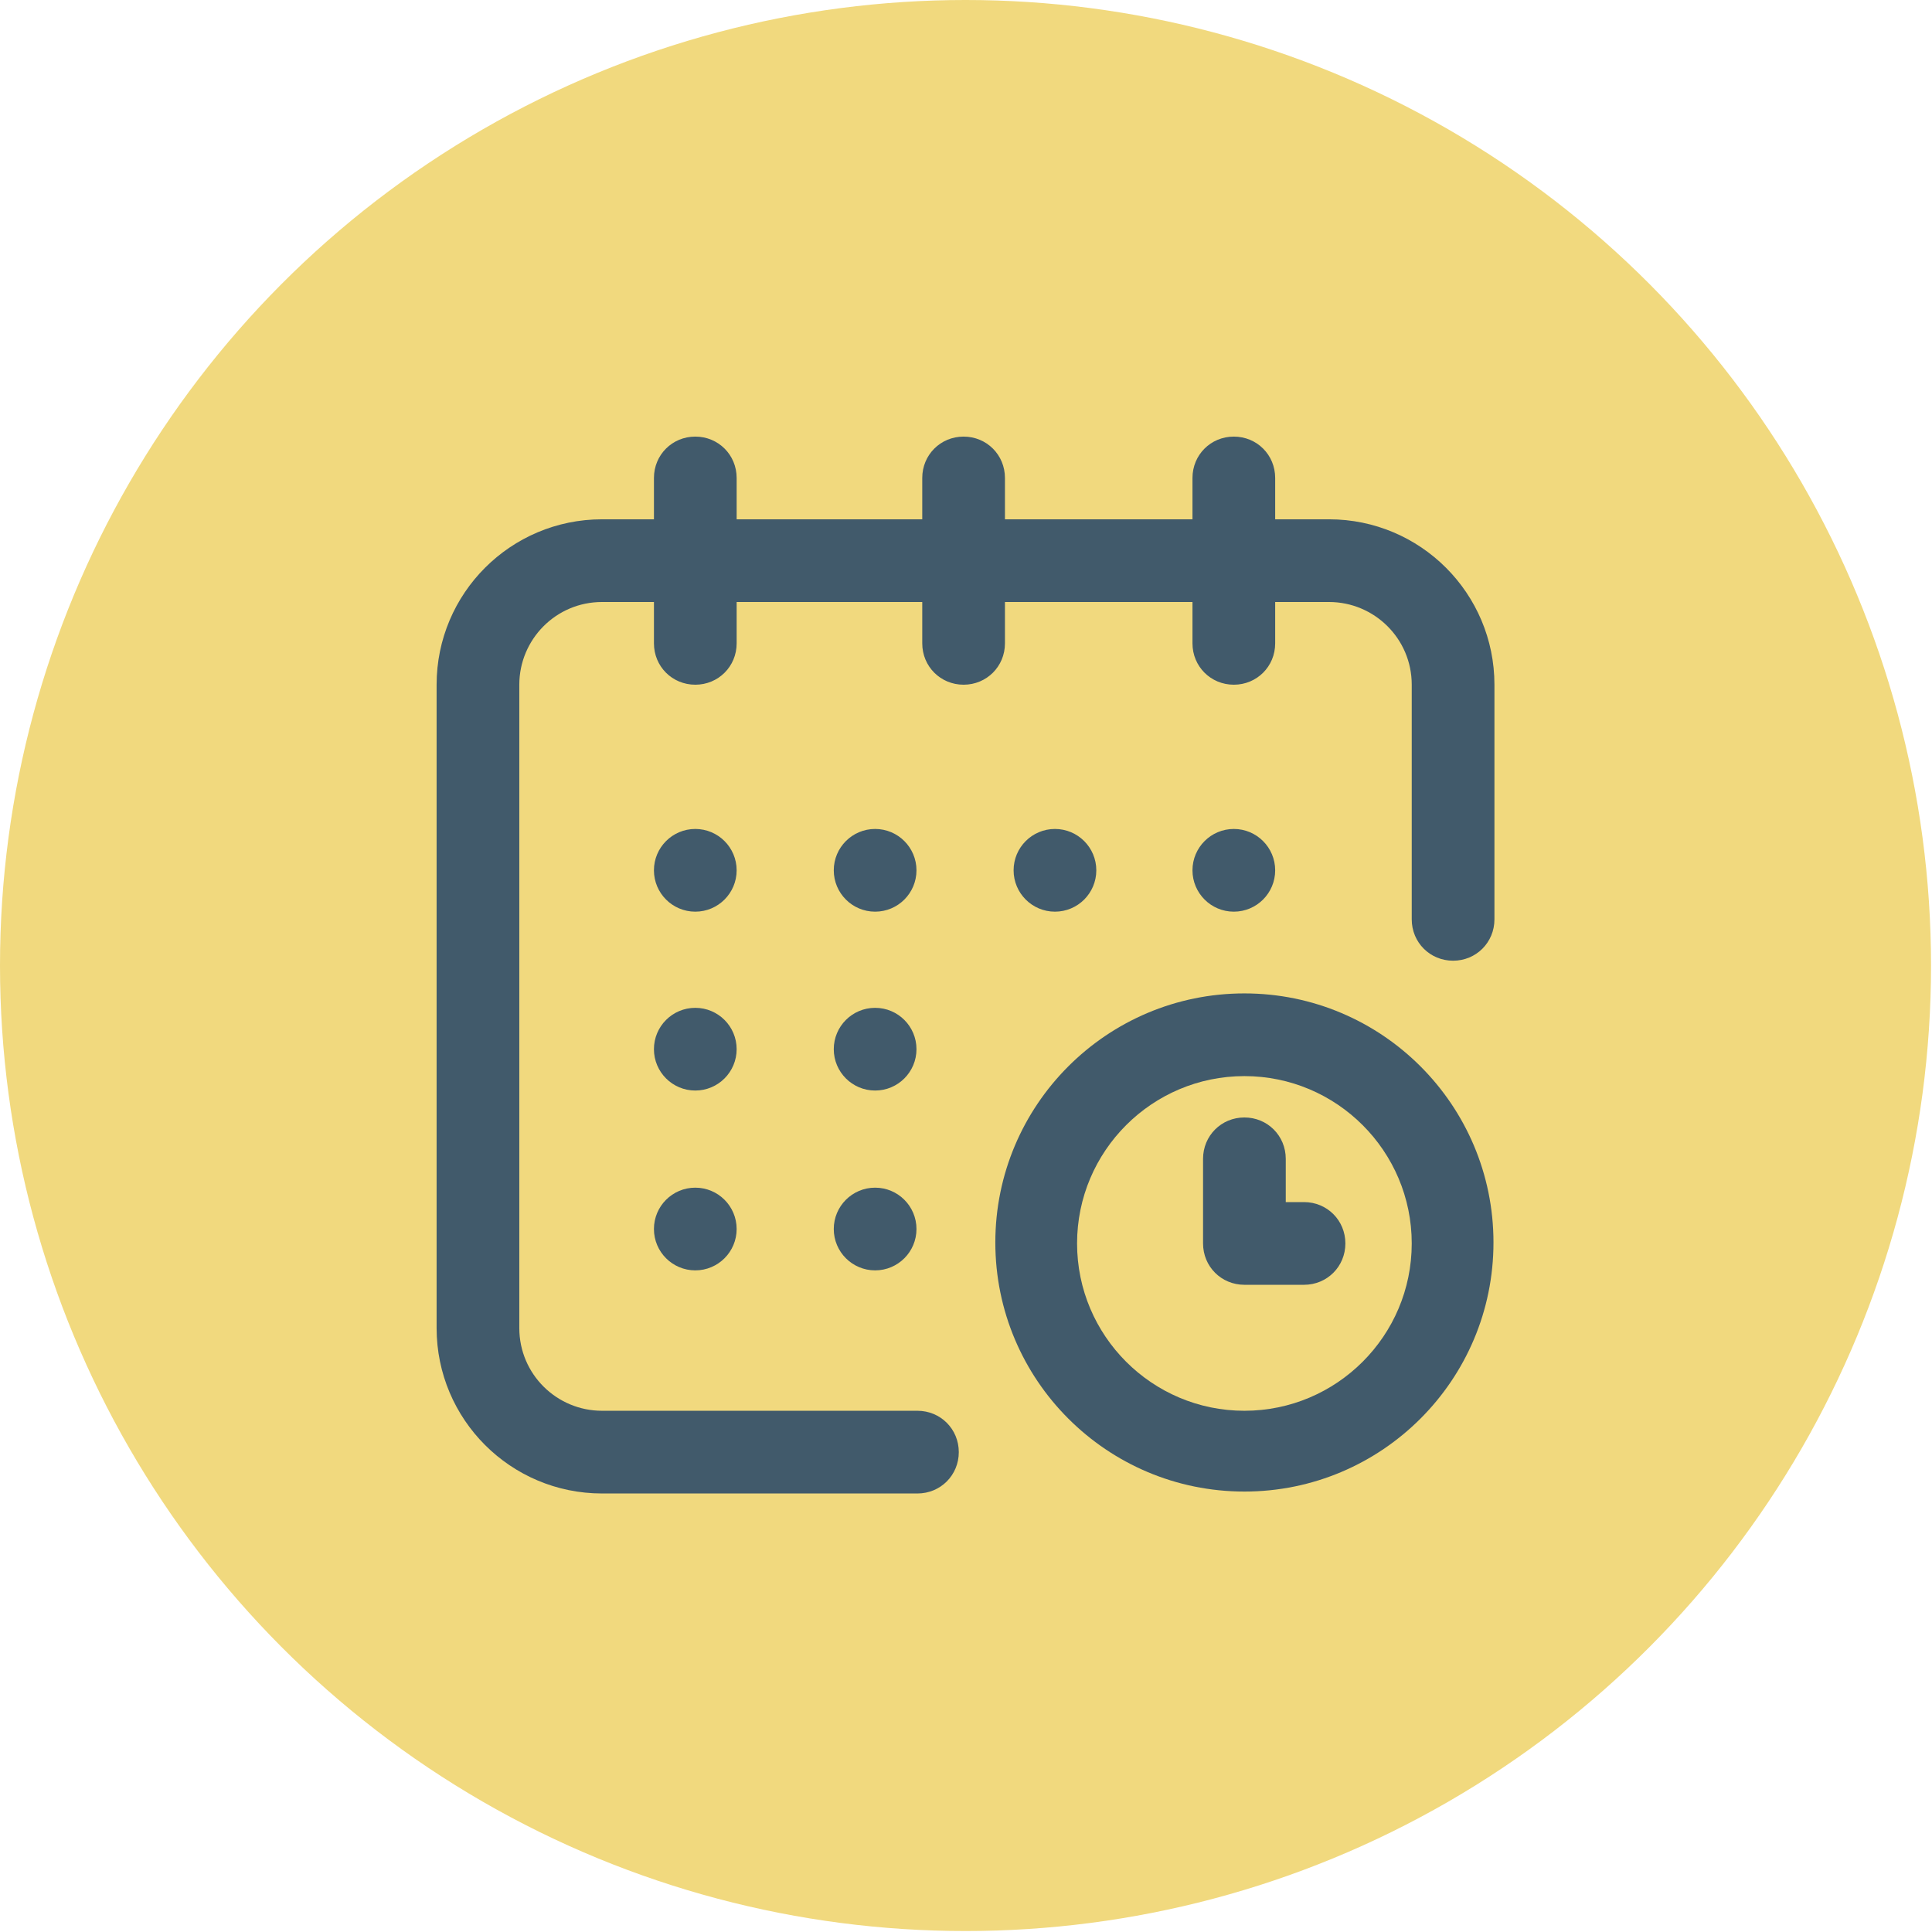
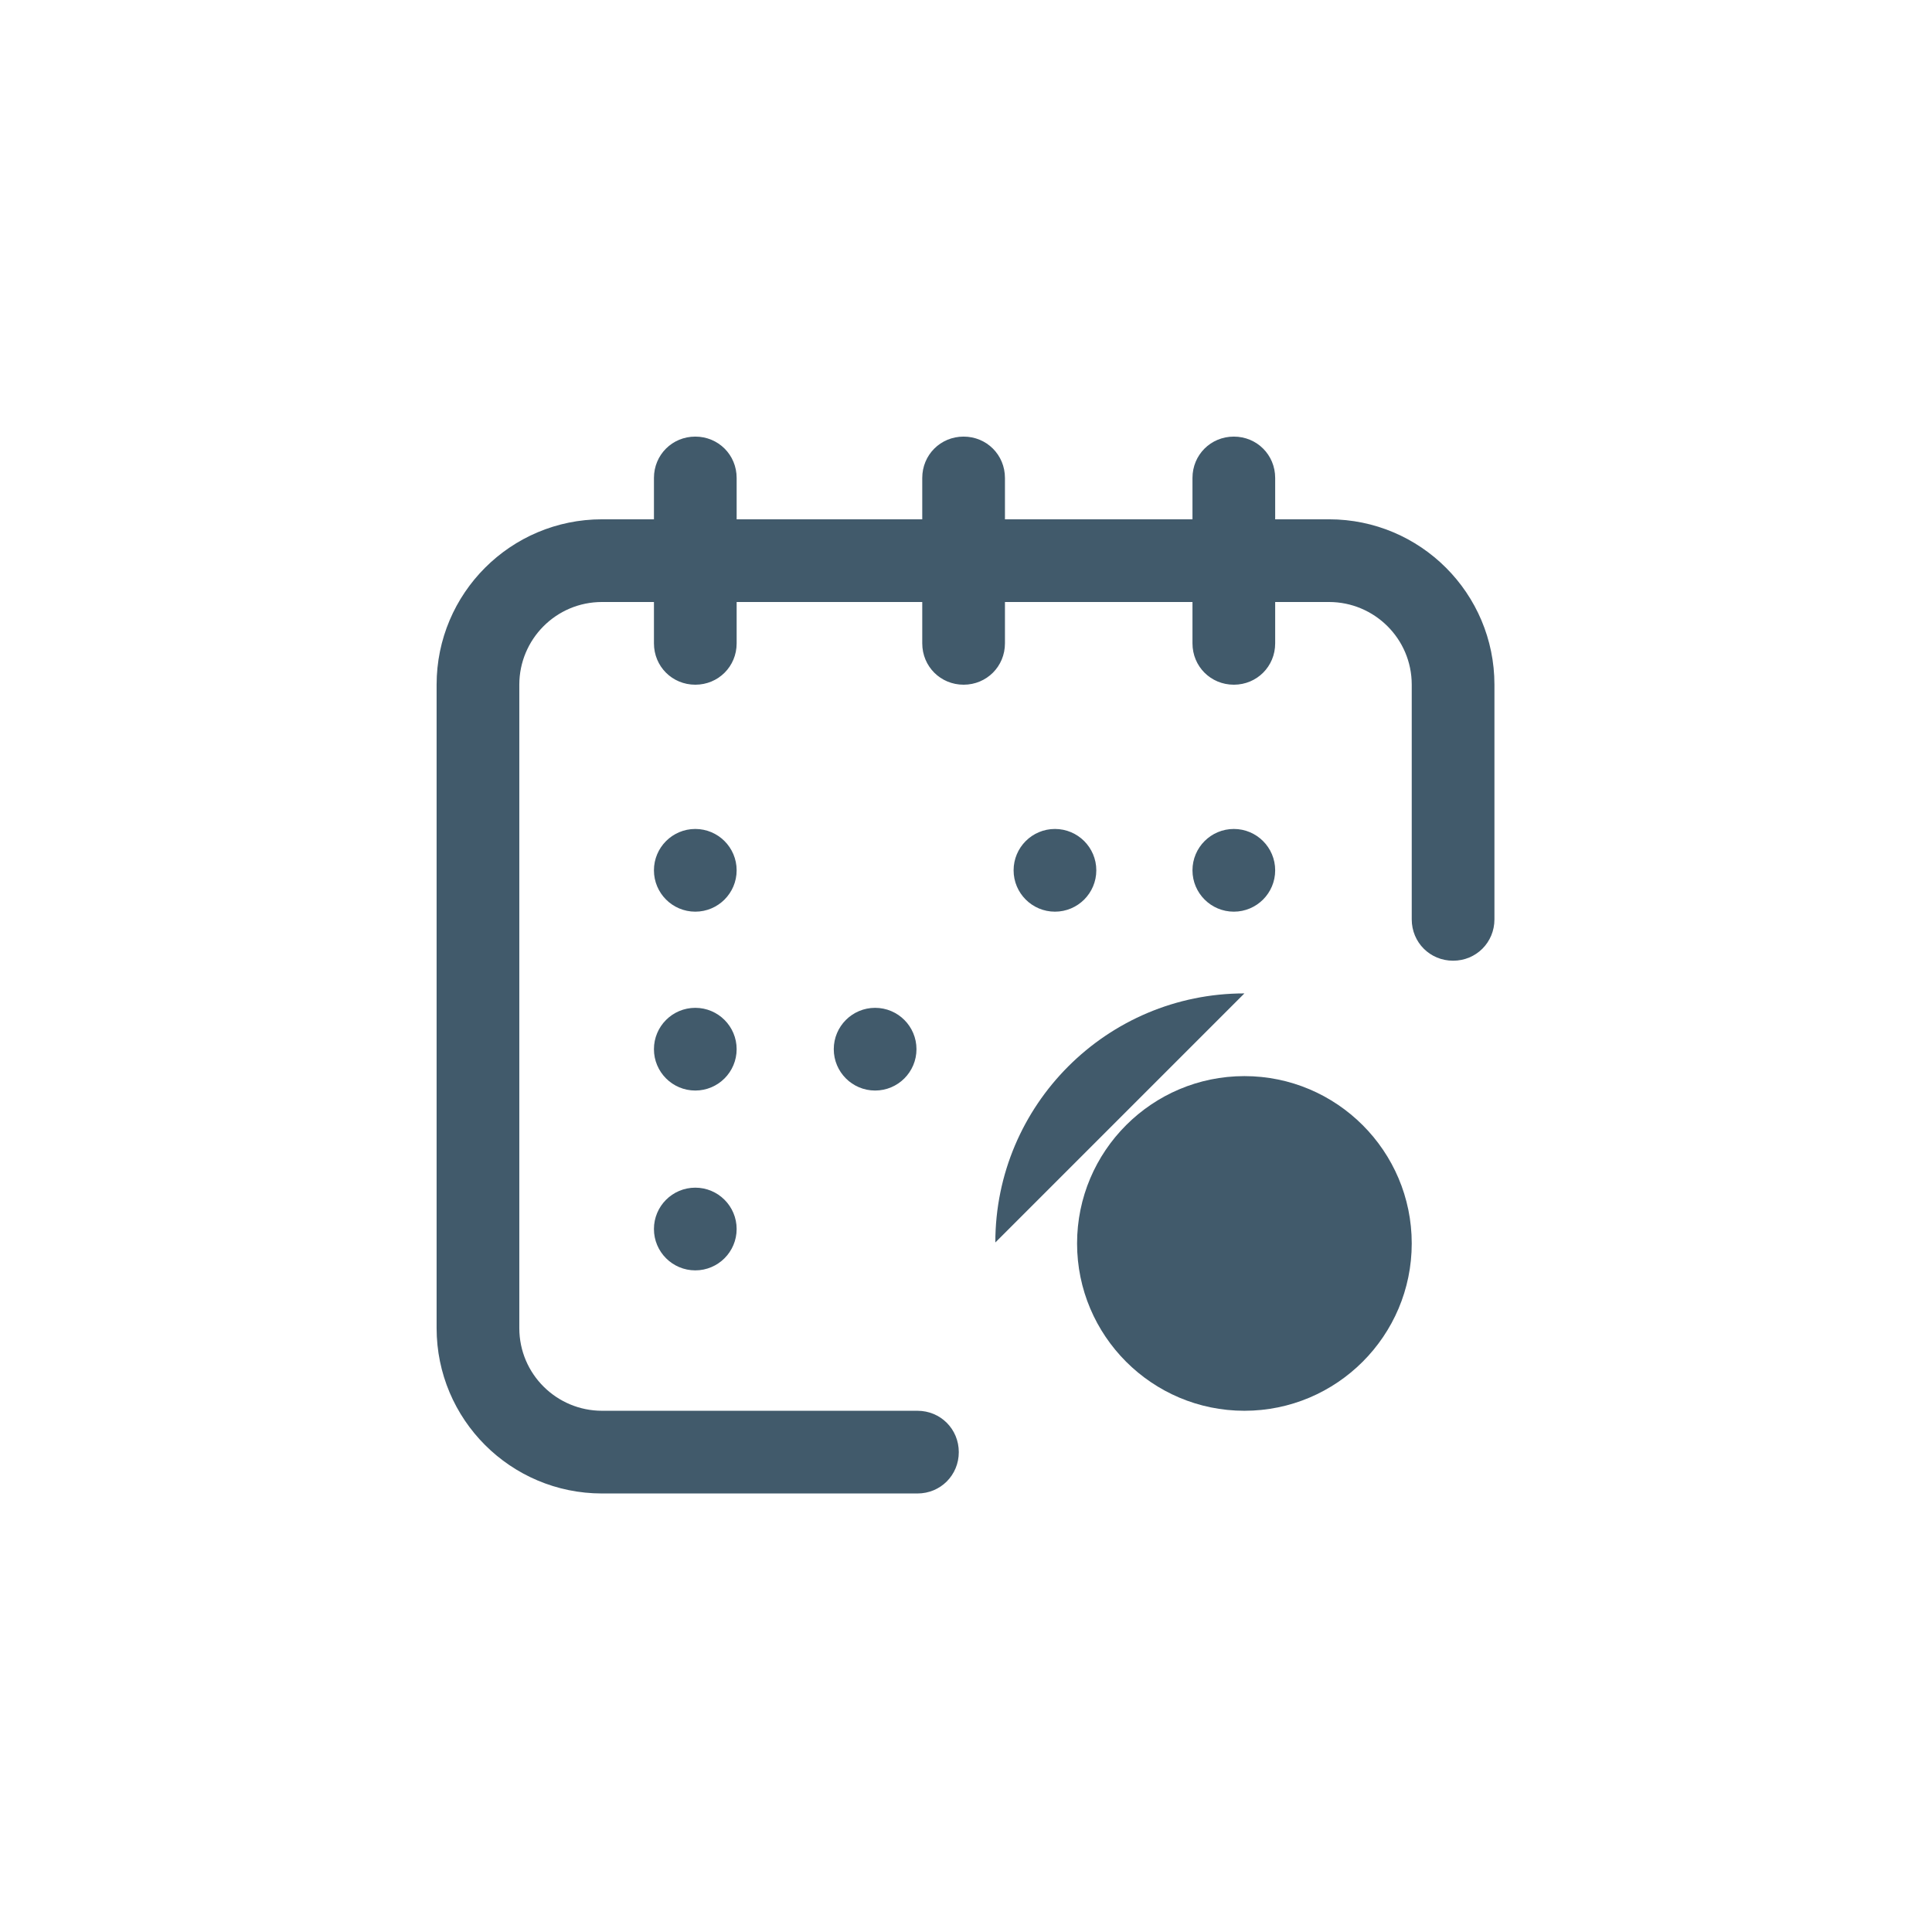
<svg xmlns="http://www.w3.org/2000/svg" id="_圖層_2" data-name="圖層_2" viewBox="0 0 20.09 20.09">
  <defs>
    <style>
      .cls-1 {
        fill: #f1d97e;
      }

      .cls-2 {
        fill: #415a6b;
      }
    </style>
  </defs>
  <g id="_圖層_5" data-name="圖層_5">
-     <circle class="cls-1" cx="10.04" cy="10.04" r="10.04" />
    <g>
      <circle class="cls-2" cx="12.83" cy="9.05" r=".43" />
      <path class="cls-2" d="M13.82,5.4h-.56v-.43c0-.24-.19-.43-.43-.43s-.43.19-.43.43v.43h-1.95v-.43c0-.24-.19-.43-.43-.43s-.43.19-.43.43v.43h-1.93v-.43c0-.24-.19-.43-.43-.43s-.43.19-.43.43v.43h-.54c-.95,0-1.72.77-1.72,1.72v6.69c0,.95.77,1.72,1.72,1.72h3.28c.24,0,.43-.19.43-.43s-.19-.43-.43-.43h-3.28c-.47,0-.86-.38-.86-.86v-6.69c0-.47.38-.86.86-.86h.54v.43c0,.24.19.43.43.43s.43-.19.43-.43v-.43h1.93v.43c0,.24.19.43.43.43s.43-.19.43-.43v-.43h1.95v.43c0,.24.19.43.43.43s.43-.19.43-.43v-.43h.56c.47,0,.86.38.86.86v2.44c0,.24.19.43.43.43s.43-.19.43-.43v-2.44c0-.95-.77-1.72-1.72-1.72Z" />
-       <path class="cls-2" d="M12.94,10.33c-1.43,0-2.59,1.16-2.59,2.59s1.16,2.59,2.59,2.59,2.59-1.16,2.59-2.59-1.16-2.59-2.59-2.59ZM12.94,14.67c-.96,0-1.74-.78-1.74-1.74s.78-1.74,1.74-1.74,1.74.78,1.74,1.74-.78,1.74-1.74,1.74Z" />
+       <path class="cls-2" d="M12.94,10.33c-1.43,0-2.59,1.16-2.59,2.59ZM12.94,14.67c-.96,0-1.74-.78-1.74-1.74s.78-1.74,1.74-1.74,1.74.78,1.74,1.74-.78,1.74-1.74,1.74Z" />
      <path class="cls-2" d="M13.56,12.5h-.19v-.45c0-.24-.19-.43-.43-.43s-.43.19-.43.43v.88c0,.24.19.43.43.43h.62c.24,0,.43-.19.43-.43s-.19-.43-.43-.43Z" />
      <circle class="cls-2" cx="10.97" cy="9.05" r=".43" />
      <circle class="cls-2" cx="9.1" cy="10.91" r=".43" />
      <circle class="cls-2" cx="7.23" cy="9.05" r=".43" />
      <circle class="cls-2" cx="7.23" cy="10.91" r=".43" />
      <circle class="cls-2" cx="7.23" cy="12.78" r=".43" />
-       <circle class="cls-2" cx="9.1" cy="12.78" r=".43" />
-       <circle class="cls-2" cx="9.1" cy="9.05" r=".43" />
    </g>
  </g>
</svg>